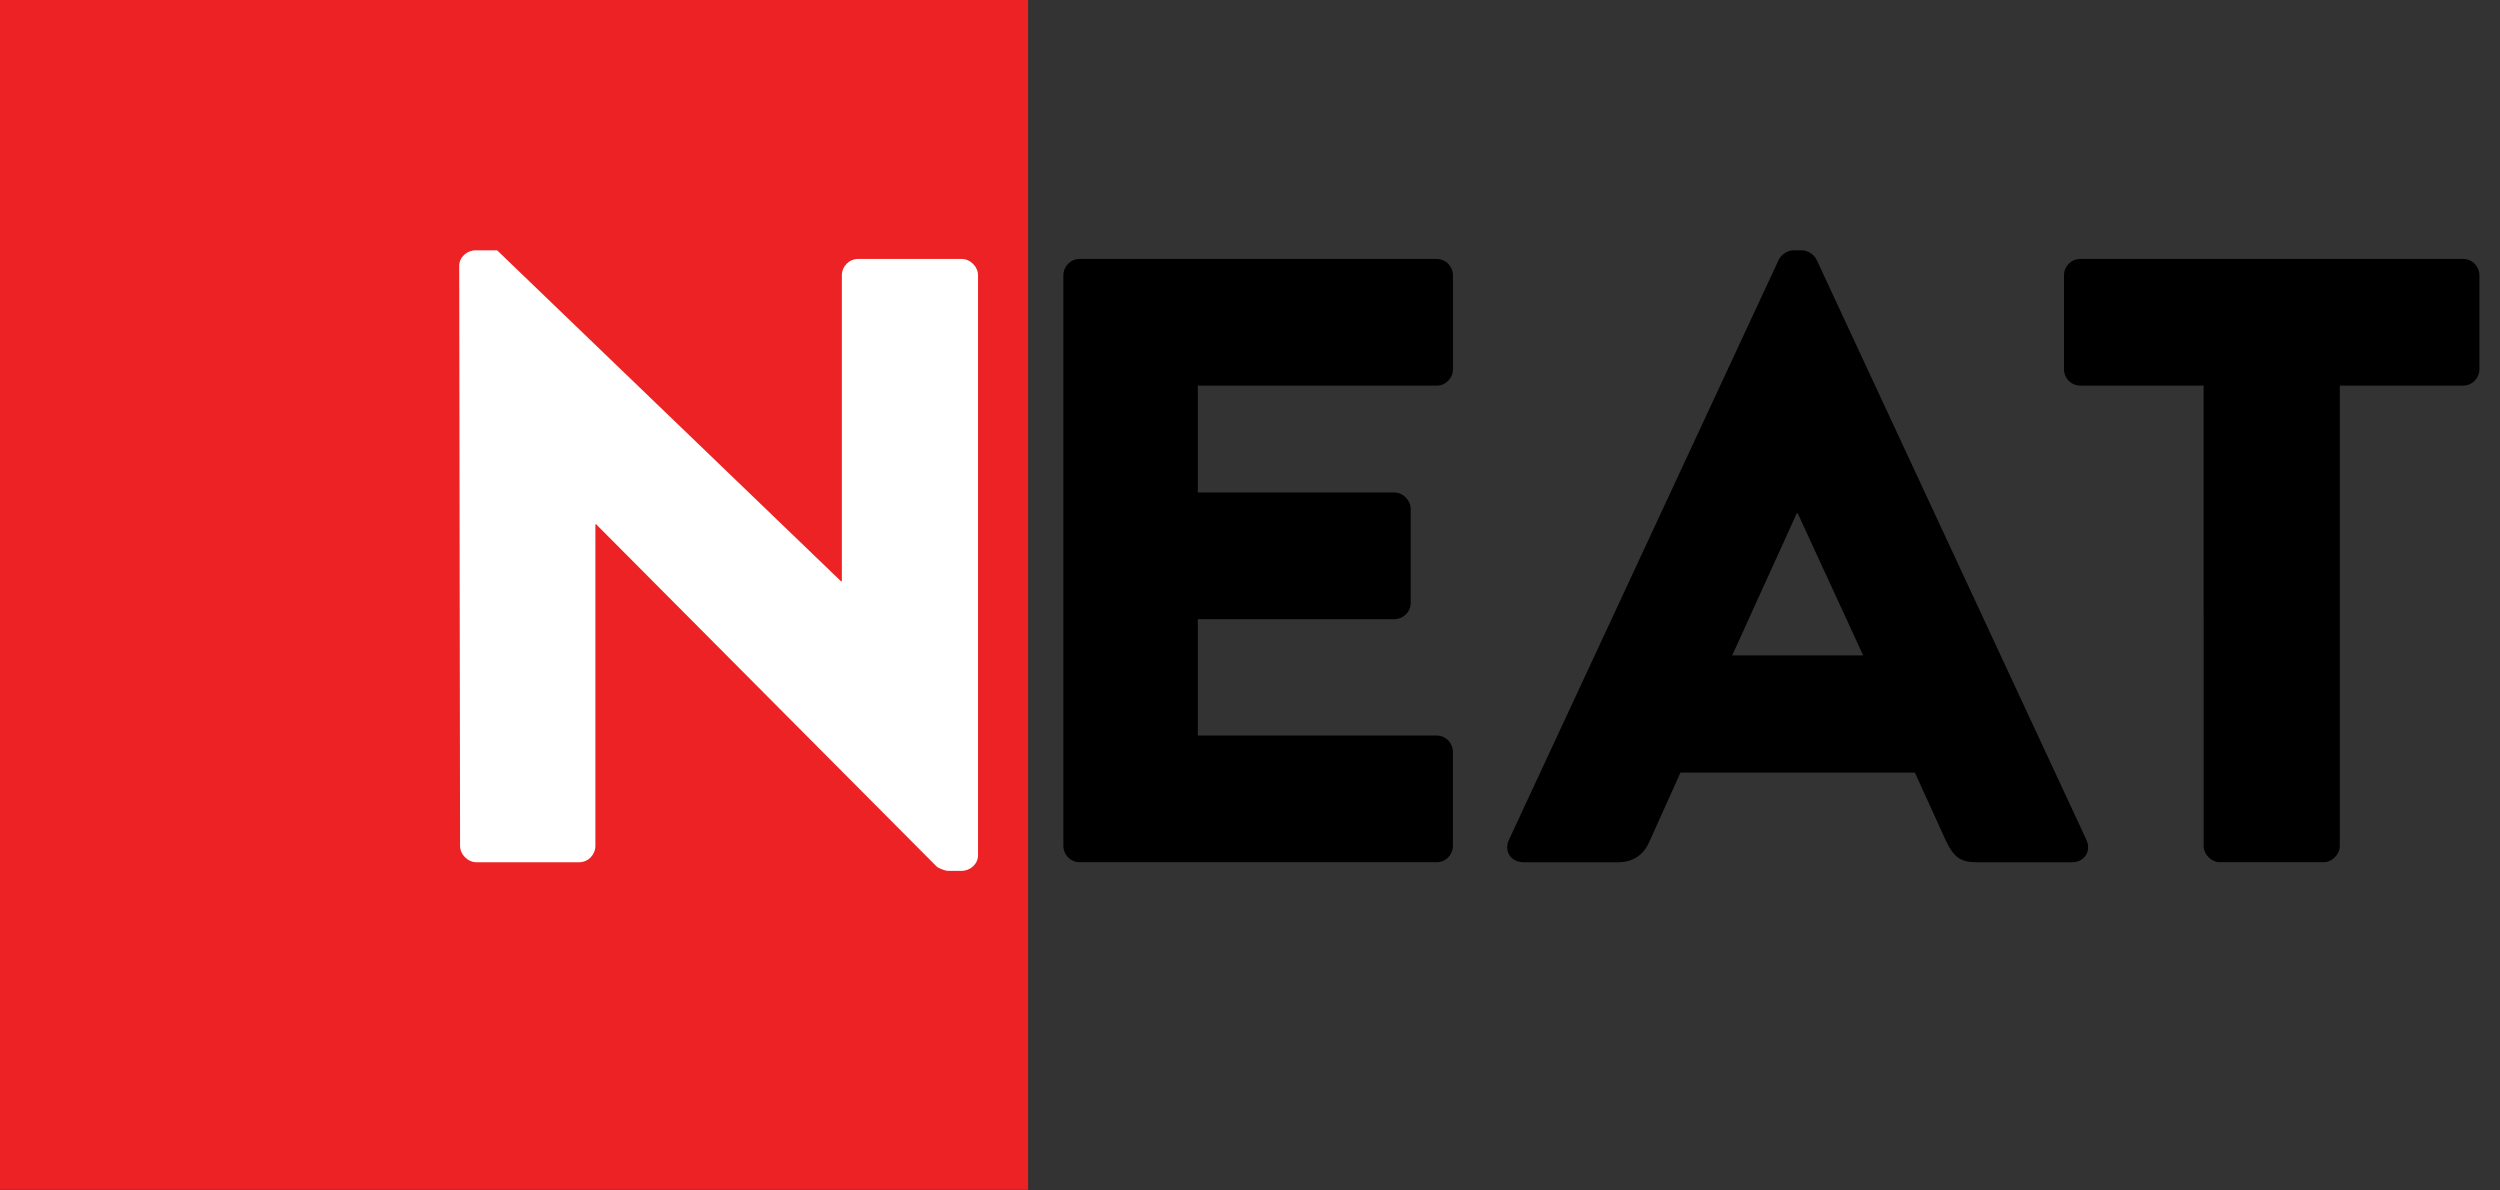
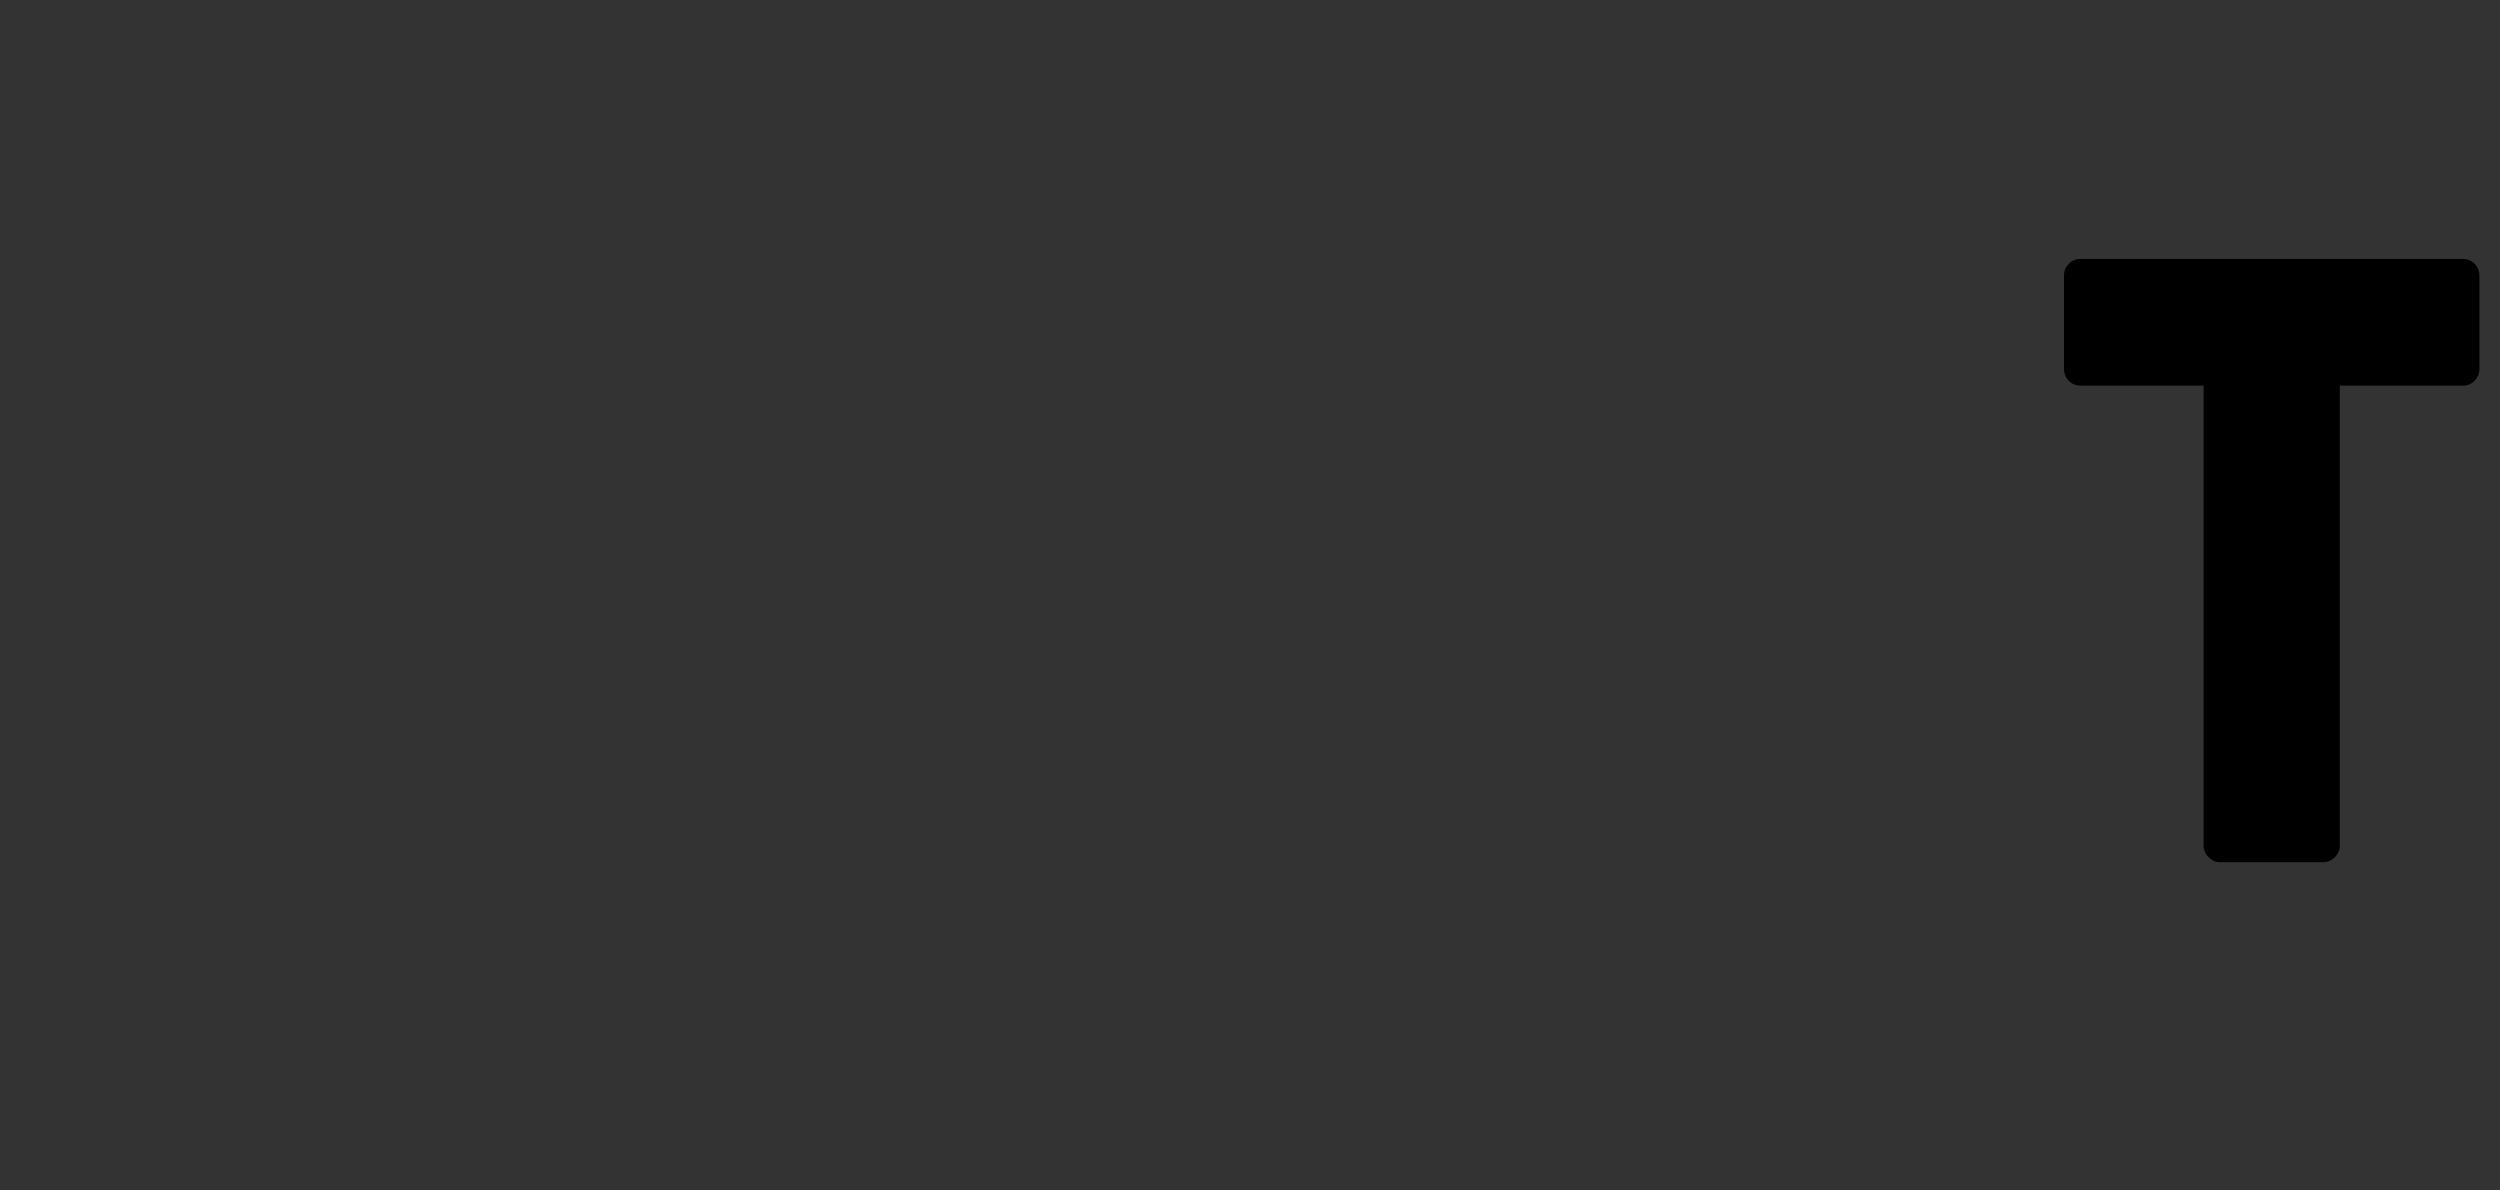
<svg xmlns="http://www.w3.org/2000/svg" version="1.1" id="Vrstva_1" x="0px" y="0px" viewBox="0 0 1548 737" style="enable-background:new 0 0 1548 737;" xml:space="preserve">
  <rect x="0" y="0" width="1548" height="737" fill="#333333" stroke="none" />
  <style type="text/css">
	.st0{fill:#ED2224;}
	.st1{fill:#FFFFFF;}
</style>
-   <rect x="-0.03" y="-0.06" class="st0" width="636.63" height="736.8" />
  <g>
-     <path class="st1" d="M284.34,164.6c0-5.34,4.8-9.61,10.14-9.61h13.34l212.93,204.93h0.53V170.47c0-5.34,4.27-10.14,10.14-10.14   h64.04c5.34,0,10.14,4.8,10.14,10.14v359.15c0,5.34-4.8,9.61-10.14,9.61h-8.54c-1.6,0-5.87-1.6-6.94-2.67L369.19,324.7h-0.53   v199.06c0,5.34-4.27,10.14-10.14,10.14h-63.51c-5.34,0-10.14-4.8-10.14-10.14L284.34,164.6z" />
-     <path d="M658.44,170.47c0-5.34,4.27-10.14,10.14-10.14h220.94c5.87,0,10.14,4.8,10.14,10.14v58.17c0,5.34-4.27,10.14-10.14,10.14   H741.69v66.17h121.67c5.34,0,10.14,4.8,10.14,10.14v58.17c0,5.87-4.8,10.14-10.14,10.14H741.69v72.04h147.82   c5.87,0,10.14,4.8,10.14,10.14v58.17c0,5.34-4.27,10.14-10.14,10.14H668.58c-5.87,0-10.14-4.8-10.14-10.14V170.47z" />
-     <path d="M934.34,520.02l167.04-359.15c1.6-3.2,5.34-5.87,9.07-5.87h5.34c3.74,0,7.47,2.67,9.07,5.87l167.04,359.15   c3.2,6.94-1.07,13.88-9.07,13.88h-59.24c-9.61,0-13.88-3.2-18.68-13.34l-19.21-42.16h-145.16l-19.21,42.69   c-2.67,6.4-8.54,12.81-19.21,12.81h-58.7C935.41,533.89,931.14,526.96,934.34,520.02z M1153.68,405.82l-40.56-88.05h-0.53   l-40.02,88.05H1153.68z" />
    <path d="M1364.47,238.78h-76.31c-5.87,0-10.14-4.8-10.14-10.14v-58.17c0-5.34,4.27-10.14,10.14-10.14h236.95   c5.87,0,10.14,4.8,10.14,10.14v58.17c0,5.34-4.27,10.14-10.14,10.14h-76.31v284.97c0,5.34-4.8,10.14-10.14,10.14h-64.04   c-5.34,0-10.14-4.8-10.14-10.14V238.78z" />
  </g>
</svg>